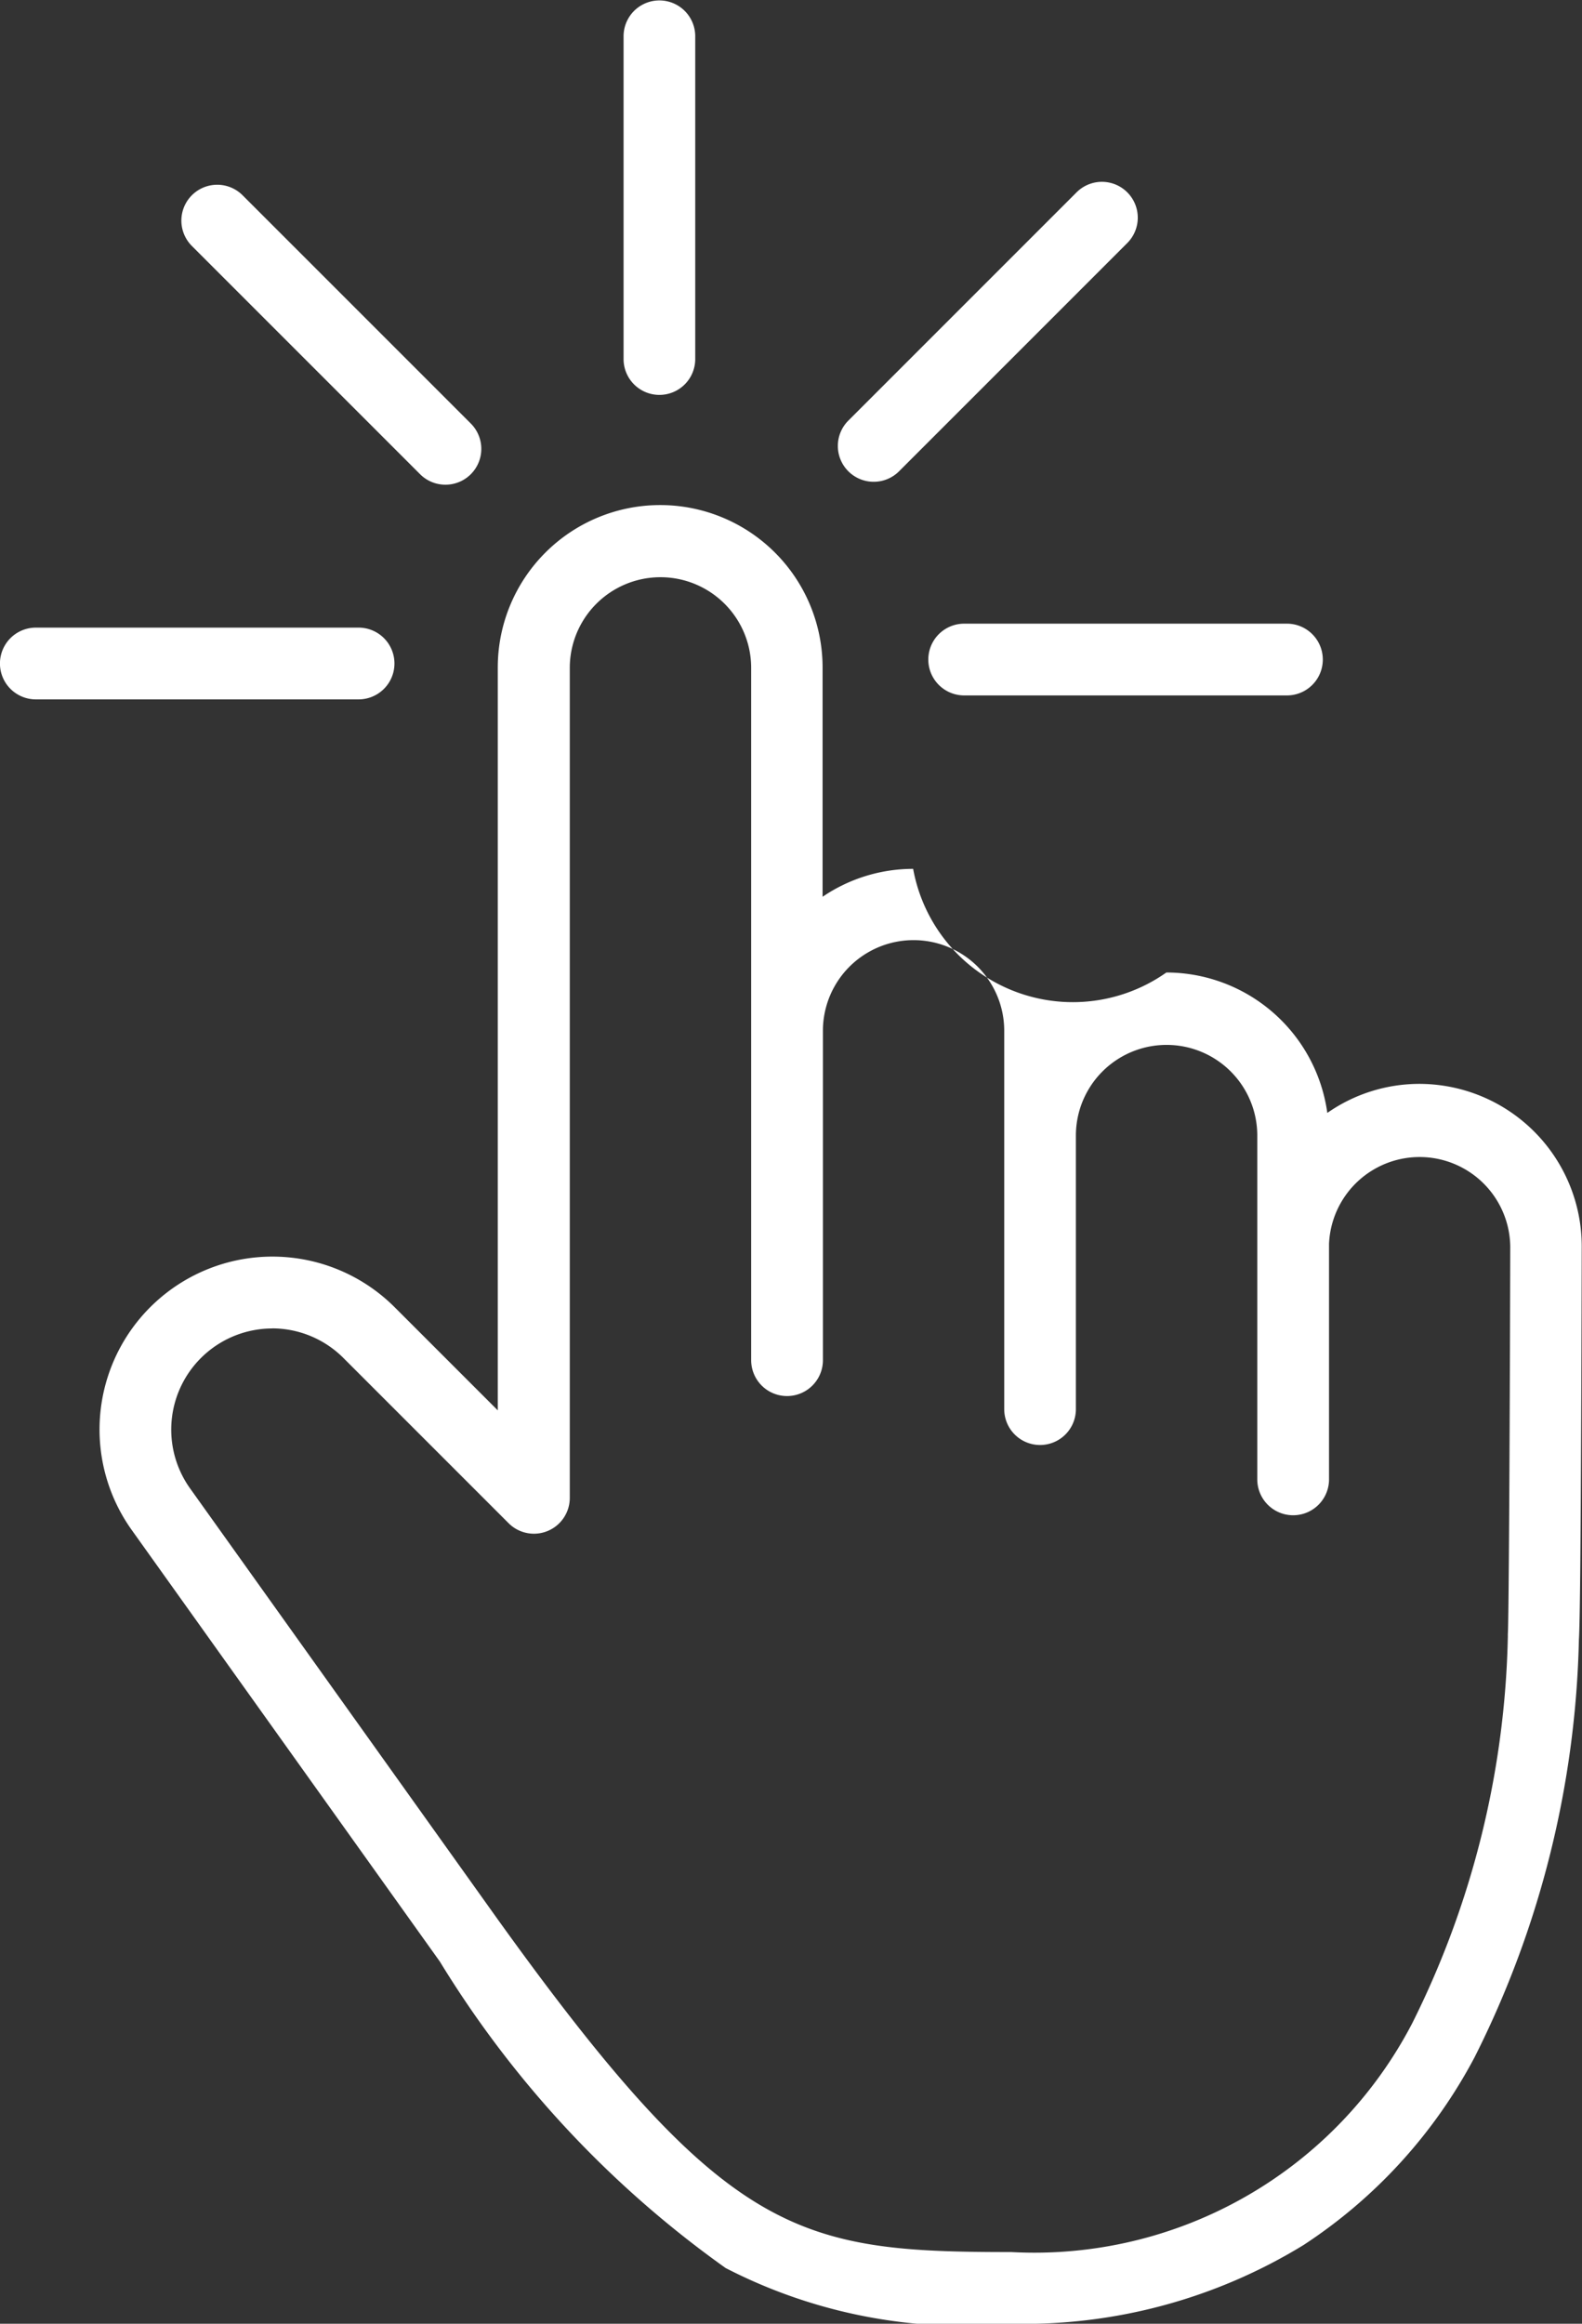
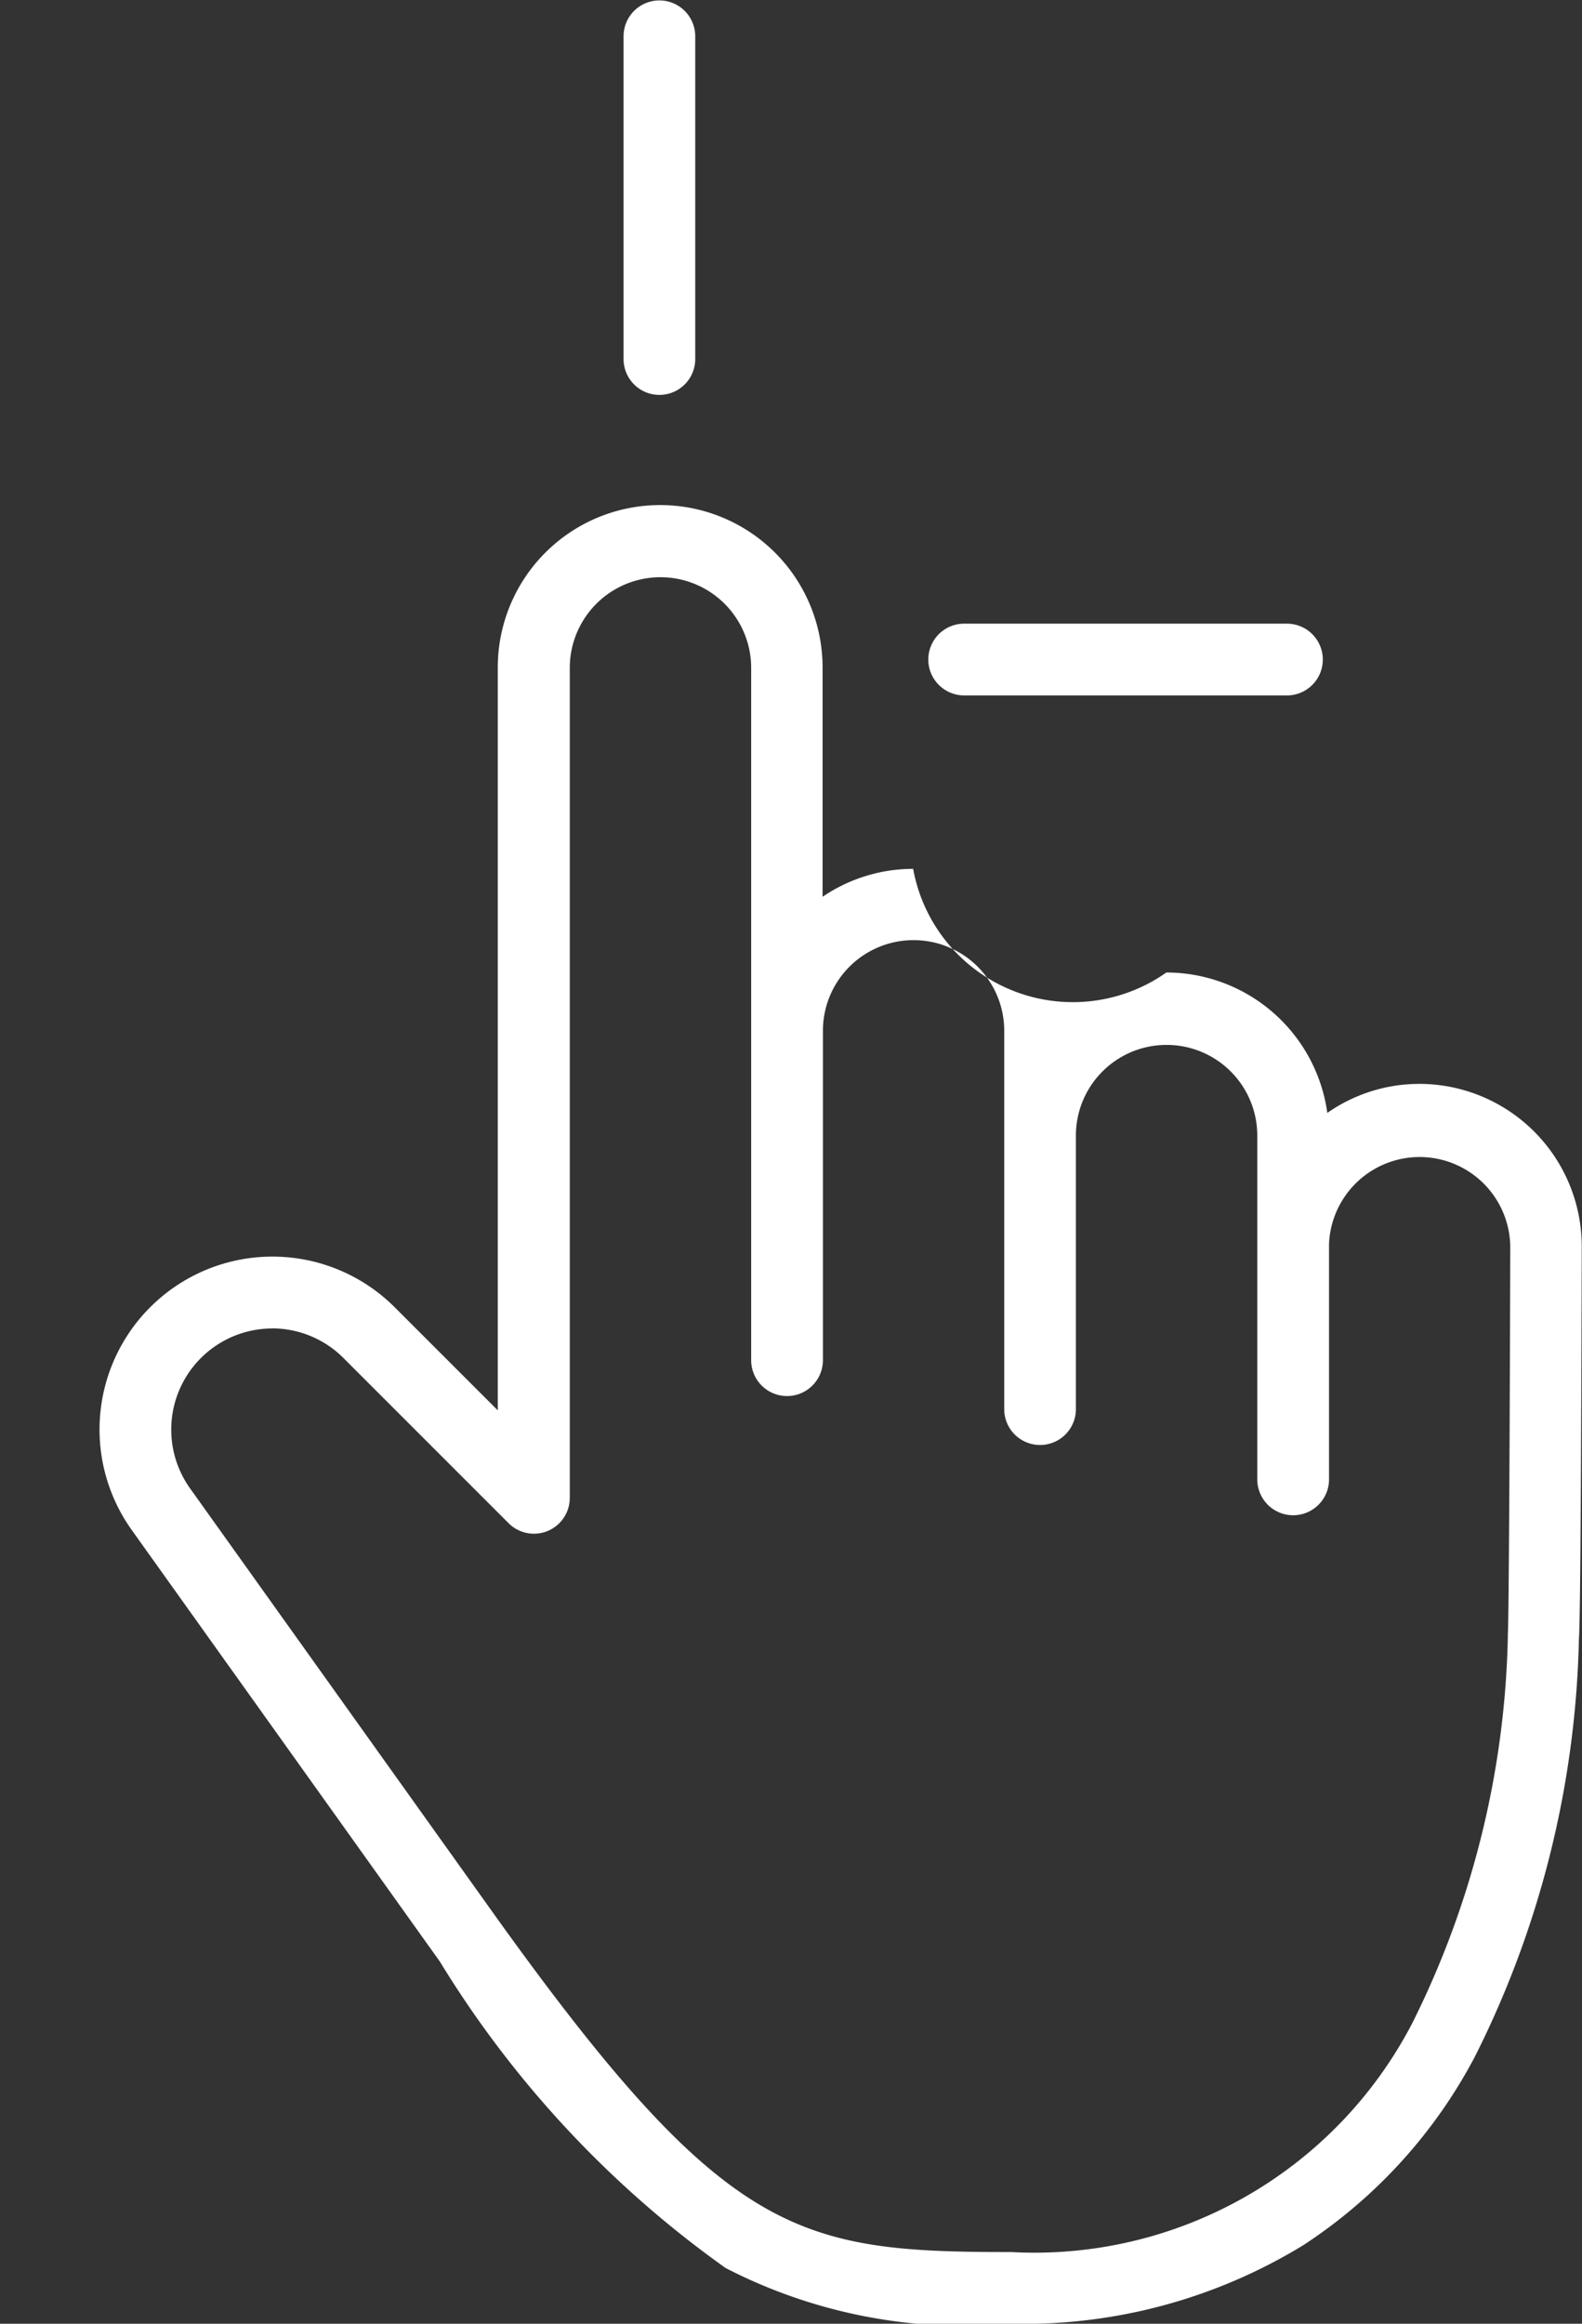
<svg xmlns="http://www.w3.org/2000/svg" width="18.411" height="27.039" viewBox="0 0 18.411 27.039">
  <rect x="0" y="0" width="18.411" height="27.039" fill="#333333" stroke="none" />
  <g id="组_336" data-name="组 336" transform="translate(-1221.827 -353.905)">
    <g id="组_329" data-name="组 329" transform="translate(1222.983 359.786)">
      <path id="路径_1361" data-name="路径 1361" d="M1273.923,504.8a1.472,1.472,0,0,0-2.944-.038V503.5a1.473,1.473,0,1,0-2.946,0V502.3a1.472,1.472,0,0,0-2.944-.023v-4.21a1.473,1.473,0,0,0-2.946,0v9.652l-1.916-1.916a1.6,1.6,0,0,0-2.255,0h0a1.6,1.6,0,0,0-.17,2.054l3.585,5.021c2.738,3.812,3.688,4.04,6.313,4.04,5.286,0,6.067-5.162,6.194-7.559C1273.912,509.259,1273.923,504.8,1273.923,504.8Z" transform="translate(-1257.084 -496.175)" fill="none" />
      <path id="路径_1362" data-name="路径 1362" d="M1258.62,508.295a6.059,6.059,0,0,1-3.325-.648,12.146,12.146,0,0,1-3.326-3.566l-3.586-5.022a2.012,2.012,0,0,1,3.06-2.592l1.2,1.2v-8.644a1.89,1.89,0,1,1,3.78,0v2.668a1.873,1.873,0,0,1,1.054-.325,1.889,1.889,0,0,0,2.947,1.206,1.893,1.893,0,0,1,1.873,1.634,1.87,1.87,0,0,1,1.071-.338,1.892,1.892,0,0,1,1.89,1.89h0c-.009,3.648-.022,4.4-.033,4.577h0a11.347,11.347,0,0,1-1.213,4.857,5.907,5.907,0,0,1-1.993,2.188A6.229,6.229,0,0,1,1258.62,508.295Zm-8.6-11.581a1.177,1.177,0,0,0-.958,1.861l3.585,5.021c2.658,3.7,3.491,3.865,5.973,3.865a4.956,4.956,0,0,0,4.666-2.664,10.534,10.534,0,0,0,1.112-4.5c0-.008,0-.017,0-.025.013-.234.024-2.816.028-4.51a1.055,1.055,0,0,0-2.109-.032v2.74a.417.417,0,1,1-.835,0v-4a1.055,1.055,0,1,0-2.111,0v3.183a.417.417,0,0,1-.417.417h0a.417.417,0,0,1-.417-.417V493.26a1.055,1.055,0,0,0-2.11-.019v3.842a.417.417,0,0,1-.835,0v-8.055a1.055,1.055,0,1,0-2.111,0v9.652a.417.417,0,0,1-.712.3l-1.916-1.916A1.174,1.174,0,0,0,1250.02,496.713Zm14.385,3.52a.287.287,0,0,0-.006.034C1264.4,500.256,1264.4,500.244,1264.405,500.233Zm.439-4.471h0Z" transform="translate(-1248.006 -487.137)" fill="#fff" />
    </g>
    <g id="组_335" data-name="组 335" transform="translate(1221.827 353.905)">
      <g id="组_330" data-name="组 330" transform="translate(7.257 0)">
        <path id="路径_1363" data-name="路径 1363" d="M1386.644,358.5a.417.417,0,0,1-.417-.417v-3.756a.417.417,0,1,1,.834,0v3.756A.417.417,0,0,1,1386.644,358.5Z" transform="translate(-1386.227 -353.905)" fill="#fff" />
      </g>
      <g id="组_331" data-name="组 331" transform="translate(2.116 2.149)">
-         <path id="路径_1364" data-name="路径 1364" d="M1272.834,406.072a.416.416,0,0,1-.3-.122l-2.656-2.656a.417.417,0,1,1,.59-.59l2.656,2.656a.417.417,0,0,1-.3.712Z" transform="translate(-1269.761 -402.581)" fill="#fff" />
-       </g>
+         </g>
      <g id="组_332" data-name="组 332" transform="translate(0 7.303)">
-         <path id="路径_1365" data-name="路径 1365" d="M1226,520.19h-3.756a.417.417,0,1,1,0-.835H1226a.417.417,0,1,1,0,.835Z" transform="translate(-1221.827 -519.355)" fill="#fff" />
-       </g>
+         </g>
      <g id="组_333" data-name="组 333" transform="translate(9.755 2.116)">
-         <path id="路径_1366" data-name="路径 1366" d="M1443.251,405.329a.417.417,0,0,1-.3-.712l2.656-2.656a.417.417,0,0,1,.59.59l-2.656,2.656A.416.416,0,0,1,1443.251,405.329Z" transform="translate(-1442.833 -401.839)" fill="#fff" />
-       </g>
+         </g>
      <g id="组_334" data-name="组 334" transform="translate(10.804 7.257)">
        <path id="路径_1367" data-name="路径 1367" d="M1470.762,519.14h-3.756a.417.417,0,1,1,0-.835h3.756a.417.417,0,0,1,0,.835Z" transform="translate(-1466.589 -518.305)" fill="#fff" />
      </g>
    </g>
  </g>
</svg>